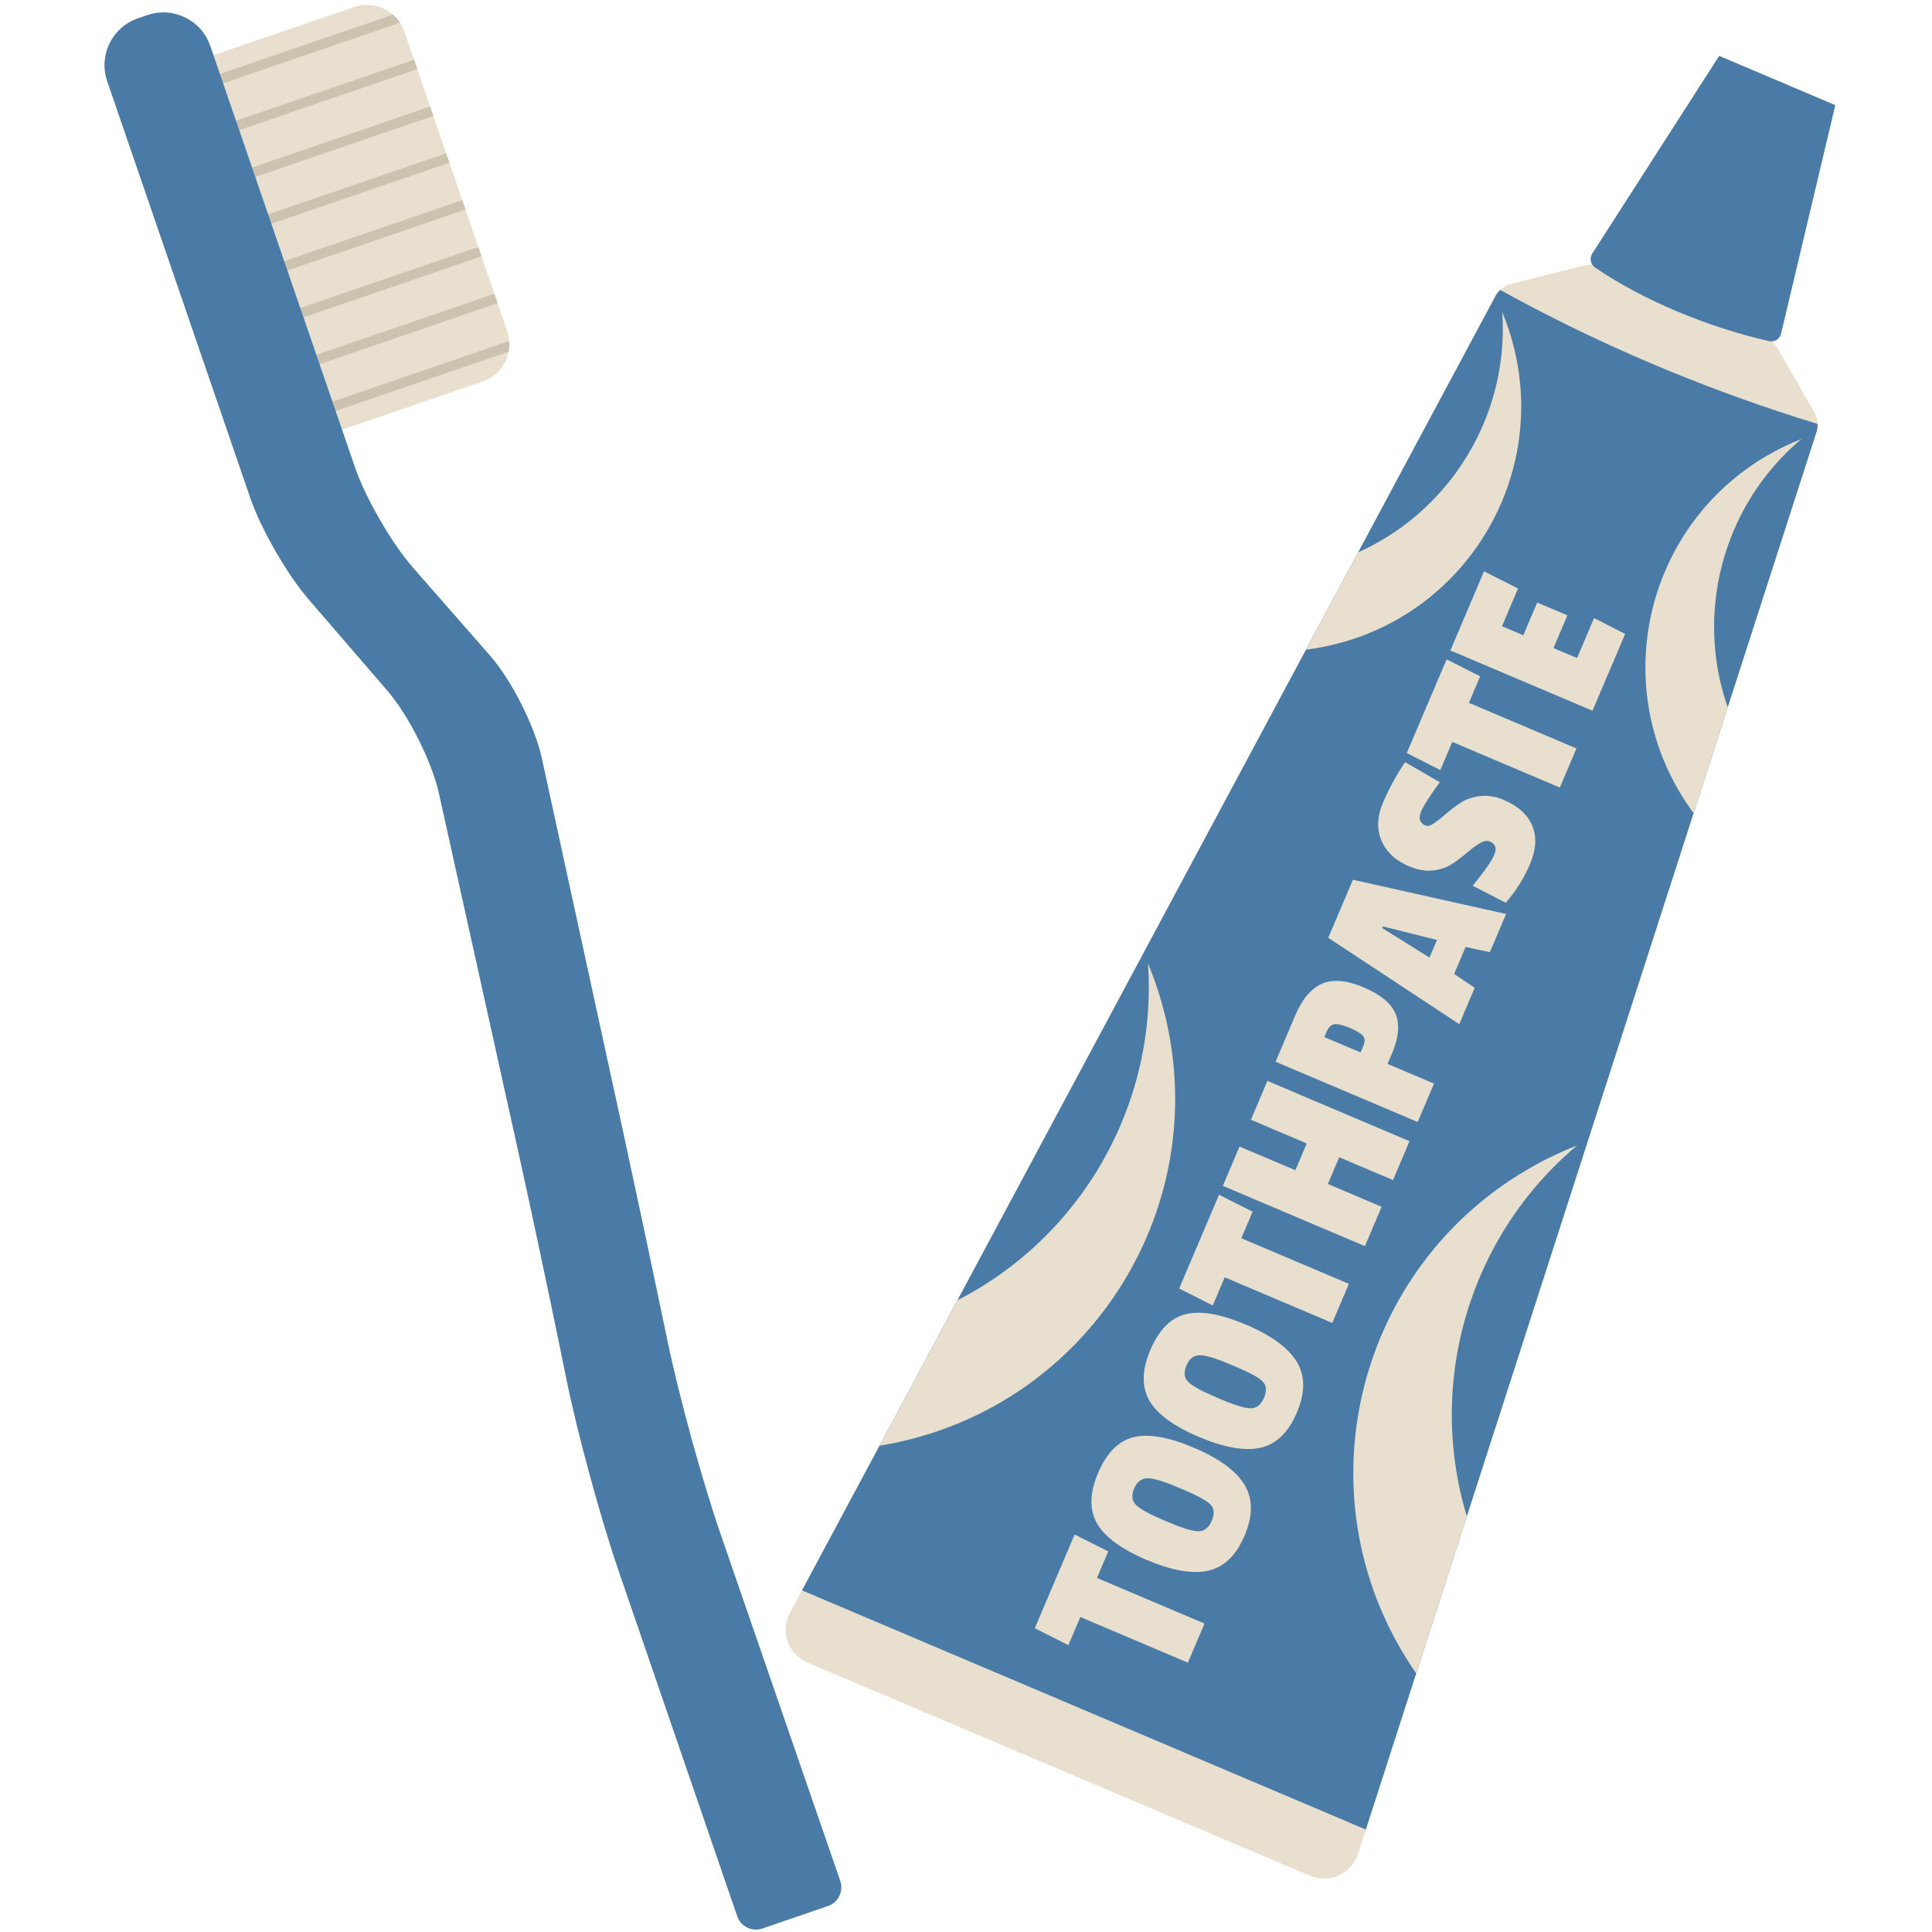
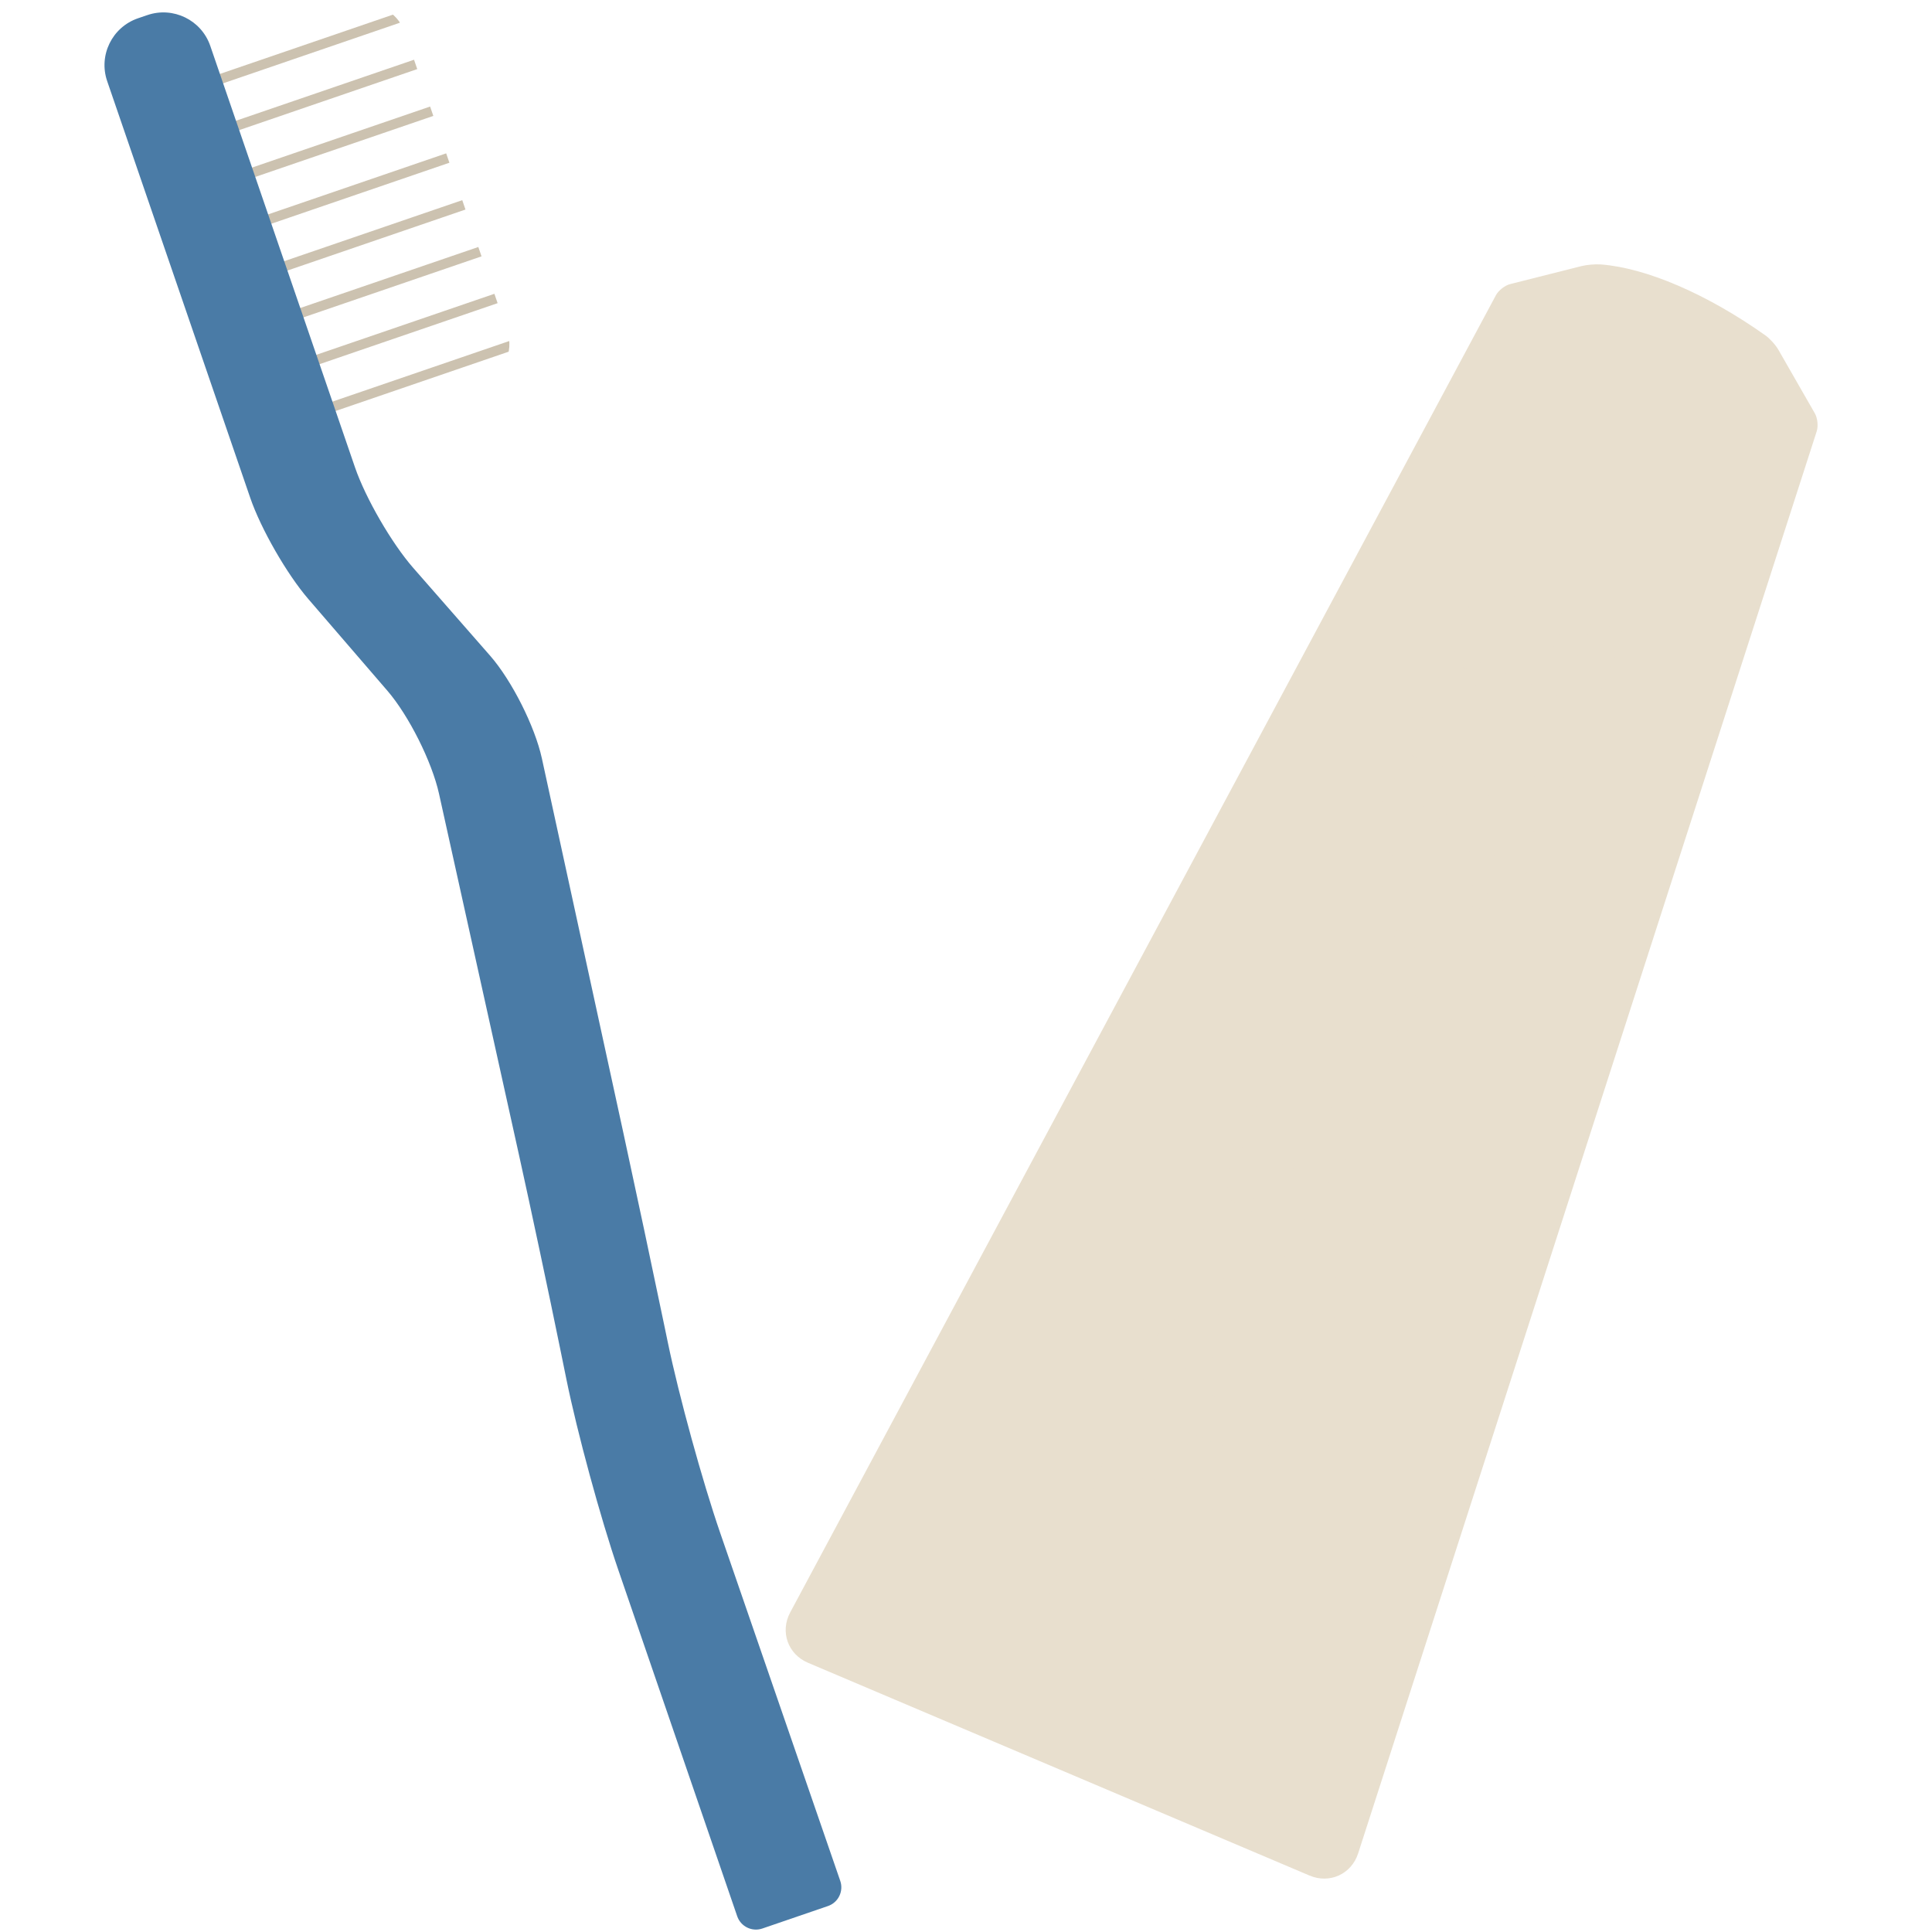
<svg xmlns="http://www.w3.org/2000/svg" width="500" zoomAndPan="magnify" viewBox="0 0 375 375" height="500" preserveAspectRatio="xMidYMid meet" version="1.0">
  <defs>
    <clipPath id="a5b6d4a268">
      <path d="M 39.566 0.641 L 99 0.641 L 99 82 L 39.566 82 Z M 39.566 0.641 " clip-rule="nonzero" />
    </clipPath>
    <clipPath id="8b7c6c0a39">
      <path d="M 78.492 6.141 L 98.457 64.293 C 99.836 68.305 97.691 72.68 93.676 74.055 L 64.574 84.027 L 39.617 11.34 L 68.723 1.367 C 72.738 -0.008 77.117 2.129 78.492 6.141 Z M 78.492 6.141 " clip-rule="nonzero" />
    </clipPath>
    <clipPath id="e087205132">
      <path d="M 155 51.23 L 353 51.23 L 353 356 L 155 356 Z M 155 51.23 " clip-rule="nonzero" />
    </clipPath>
    <clipPath id="acb7c21a40">
-       <path d="M 306.949 51.652 L 293.125 55.141 C 292.098 55.398 290.855 56.371 290.355 57.305 L 153.379 312.965 C 151.375 316.703 152.918 321.086 156.828 322.742 L 254.176 364.043 C 258.086 365.699 262.312 363.77 263.617 359.734 L 352.621 83.723 C 352.949 82.711 352.785 81.145 352.258 80.227 L 345.168 67.867 C 344.641 66.945 343.512 65.699 342.645 65.086 C 331.25 57.012 319.477 51.996 310.73 51.328 C 309.672 51.246 307.98 51.391 306.949 51.652 Z M 306.949 51.652 " clip-rule="nonzero" />
-     </clipPath>
+       </clipPath>
    <clipPath id="d08c3e93b3">
      <path d="M 152.09 60 L 353 60 L 353 355 L 152.09 355 Z M 152.09 60 " clip-rule="nonzero" />
    </clipPath>
    <clipPath id="a33c520bb5">
-       <path d="M 306.949 51.652 L 293.125 55.141 C 292.098 55.398 290.855 56.371 290.355 57.305 L 153.379 312.965 C 151.375 316.703 152.918 321.086 156.828 322.742 L 254.176 364.043 C 258.086 365.699 262.312 363.77 263.617 359.734 L 352.621 83.723 C 352.949 82.711 352.785 81.145 352.258 80.227 L 345.168 67.867 C 344.641 66.945 343.512 65.699 342.645 65.086 C 331.25 57.012 319.477 51.996 310.73 51.328 C 309.672 51.246 307.98 51.391 306.949 51.652 Z M 306.949 51.652 " clip-rule="nonzero" />
-     </clipPath>
+       </clipPath>
    <clipPath id="8f5a94358d">
      <path d="M 308 10 L 356.406 10 L 356.406 67 L 308 67 Z M 308 10 " clip-rule="nonzero" />
    </clipPath>
  </defs>
-   <path fill="#e8dfce" d="M 78.492 6.141 L 98.457 64.293 C 99.836 68.305 97.691 72.68 93.676 74.055 L 64.574 84.027 L 39.617 11.34 L 68.723 1.367 C 72.738 -0.008 77.117 2.129 78.492 6.141 Z M 78.492 6.141 " fill-opacity="1" fill-rule="nonzero" />
  <g clip-path="url(#a5b6d4a268)">
    <g clip-path="url(#8b7c6c0a39)">
      <path fill="#ccc2b0" d="M 108.176 62.996 L 108.801 64.812 L 59.688 81.641 L 59.066 79.824 Z M 105.059 53.91 L 105.68 55.727 L 56.57 72.555 L 55.945 70.738 Z M 101.938 44.824 L 102.562 46.641 L 53.449 63.469 L 52.824 61.652 Z M 98.82 35.734 L 99.441 37.555 L 50.332 54.383 L 49.707 52.566 Z M 95.699 26.648 L 96.324 28.469 L 47.211 45.297 L 46.586 43.48 Z M 92.578 17.562 L 93.203 19.383 L 44.09 36.211 L 43.469 34.395 Z M 89.461 8.477 L 90.086 10.293 L 40.973 27.125 L 40.348 25.305 Z M 86.34 -0.609 L 86.965 1.207 L 37.852 18.039 L 37.23 16.219 Z M 86.34 -0.609 " fill-opacity="1" fill-rule="evenodd" />
    </g>
  </g>
  <path fill="#4a7ba6" d="M 40.812 8.898 L 68.891 90.676 C 70.953 96.691 76.035 105.465 80.23 110.254 L 95.133 127.273 C 99.324 132.062 103.828 140.996 105.18 147.211 L 120.996 219.895 C 123.25 230.258 126.828 247.098 128.984 257.48 L 129.629 260.586 C 131.785 270.965 136.34 287.535 139.797 297.559 L 163.094 365.082 C 163.781 367.086 162.715 369.273 160.707 369.961 L 147.973 374.324 C 145.965 375.012 143.777 373.941 143.09 371.938 L 120.004 304.699 C 116.562 294.668 112.047 278.09 109.934 267.699 L 108.707 261.684 C 106.59 251.293 103.012 234.453 100.719 224.102 L 85.211 154.059 C 83.836 147.848 79.348 138.891 75.191 134.07 L 59.84 116.262 C 55.684 111.441 50.633 102.641 48.57 96.625 L 20.805 15.754 C 19.082 10.738 21.762 5.273 26.781 3.551 L 28.598 2.93 C 33.617 1.211 39.09 3.883 40.812 8.898 Z M 40.812 8.898 " fill-opacity="1" fill-rule="nonzero" />
  <path fill="#e8dfce" d="M 306.949 51.652 L 293.125 55.141 C 292.098 55.398 290.855 56.371 290.355 57.305 L 153.379 312.965 C 151.375 316.703 152.918 321.086 156.828 322.742 L 254.176 364.043 C 258.086 365.699 262.312 363.77 263.617 359.734 L 352.621 83.723 C 352.949 82.711 352.785 81.145 352.258 80.227 L 345.168 67.867 C 344.641 66.945 343.512 65.699 342.645 65.086 C 331.25 57.012 319.477 51.996 310.73 51.328 C 309.672 51.246 307.98 51.391 306.949 51.652 Z M 306.949 51.652 " fill-opacity="1" fill-rule="nonzero" />
  <g clip-path="url(#e087205132)">
    <g clip-path="url(#acb7c21a40)">
      <path fill="#4a7ba6" d="M 155.238 308.504 L 268.359 42.367 C 301.258 64.402 338.047 79.992 378.656 89.16 L 265.535 355.297 Z M 155.238 308.504 " fill-opacity="1" fill-rule="nonzero" />
    </g>
  </g>
  <g clip-path="url(#d08c3e93b3)">
    <g clip-path="url(#a33c520bb5)">
-       <path fill="#e8dfce" d="M 91.711 217.941 C 91.961 221.594 92.516 225.277 93.383 228.957 C 102.047 265.59 138.848 288.309 175.516 279.652 C 212.184 271 234.922 234.23 226.258 197.598 C 225.387 193.918 224.234 190.375 222.82 186.996 C 225.098 219.719 203.387 250.25 170.406 258.035 C 137.422 265.82 104.328 248.223 91.711 217.941 Z M 200.164 82.145 C 200.336 84.695 200.723 87.262 201.332 89.828 C 207.371 115.371 233.031 131.211 258.602 125.176 C 284.168 119.141 300.02 93.504 293.98 67.961 C 293.375 65.395 292.57 62.926 291.582 60.57 C 293.172 83.383 278.035 104.676 255.035 110.102 C 232.035 115.531 208.961 103.262 200.164 82.145 Z M 374.879 338.074 C 372.07 340.434 369.035 342.59 365.781 344.523 C 333.379 363.734 291.465 353.055 272.234 320.684 C 253.004 288.316 263.695 246.438 296.094 227.227 C 299.348 225.293 302.699 223.664 306.117 222.336 C 280.965 243.418 274.055 280.23 291.352 309.348 C 308.652 338.465 344.305 350.031 374.879 338.074 Z M 397.609 165.914 C 395.656 167.559 393.539 169.062 391.27 170.41 C 368.676 183.805 339.449 176.359 326.039 153.785 C 312.629 131.215 320.086 102.016 342.676 88.617 C 344.945 87.273 347.285 86.137 349.664 85.211 C 332.129 99.91 327.309 125.578 339.371 145.883 C 351.434 166.184 376.293 174.25 397.609 165.914 Z M 397.609 165.914 " fill-opacity="1" fill-rule="evenodd" />
+       <path fill="#e8dfce" d="M 91.711 217.941 C 91.961 221.594 92.516 225.277 93.383 228.957 C 102.047 265.59 138.848 288.309 175.516 279.652 C 212.184 271 234.922 234.23 226.258 197.598 C 225.387 193.918 224.234 190.375 222.82 186.996 C 225.098 219.719 203.387 250.25 170.406 258.035 C 137.422 265.82 104.328 248.223 91.711 217.941 Z M 200.164 82.145 C 200.336 84.695 200.723 87.262 201.332 89.828 C 207.371 115.371 233.031 131.211 258.602 125.176 C 284.168 119.141 300.02 93.504 293.98 67.961 C 293.375 65.395 292.57 62.926 291.582 60.57 C 293.172 83.383 278.035 104.676 255.035 110.102 C 232.035 115.531 208.961 103.262 200.164 82.145 Z M 374.879 338.074 C 372.07 340.434 369.035 342.59 365.781 344.523 C 333.379 363.734 291.465 353.055 272.234 320.684 C 253.004 288.316 263.695 246.438 296.094 227.227 C 299.348 225.293 302.699 223.664 306.117 222.336 C 280.965 243.418 274.055 280.23 291.352 309.348 C 308.652 338.465 344.305 350.031 374.879 338.074 Z M 397.609 165.914 C 395.656 167.559 393.539 169.062 391.27 170.41 C 368.676 183.805 339.449 176.359 326.039 153.785 C 312.629 131.215 320.086 102.016 342.676 88.617 C 344.945 87.273 347.285 86.137 349.664 85.211 C 332.129 99.91 327.309 125.578 339.371 145.883 C 351.434 166.184 376.293 174.25 397.609 165.914 M 397.609 165.914 " fill-opacity="1" fill-rule="evenodd" />
    </g>
  </g>
  <g clip-path="url(#8f5a94358d)">
-     <path fill="#4a7ba6" d="M 309.051 49.223 L 333.691 10.844 L 344.965 15.625 L 356.234 20.406 L 345.703 64.773 C 345.461 65.805 344.422 66.453 343.387 66.215 C 331.09 63.414 318.699 58.137 309.602 51.926 C 308.727 51.328 308.48 50.117 309.051 49.223 Z M 309.051 49.223 " fill-opacity="1" fill-rule="nonzero" />
-   </g>
+     </g>
  <path fill="#e8dfce" d="M 208.586 297.84 L 215.105 301.129 L 212.918 306.277 L 233.793 315.133 L 230.566 322.723 L 209.691 313.863 L 207.371 319.324 L 200.855 316.035 Z M 212.918 295.672 C 211.418 293.027 211.492 289.77 213.141 285.895 C 214.789 282.02 217.062 279.711 219.965 278.969 C 222.863 278.227 226.781 278.902 231.711 280.992 C 236.641 283.086 239.926 285.492 241.566 288.211 C 243.203 290.934 243.207 294.215 241.57 298.062 C 239.938 301.906 237.594 304.176 234.535 304.871 C 231.48 305.562 227.488 304.863 222.559 302.773 C 217.629 300.68 214.414 298.312 212.918 295.672 Z M 228.488 288.633 C 225.766 287.48 223.832 286.91 222.684 286.934 C 221.539 286.953 220.688 287.621 220.129 288.938 C 219.57 290.254 219.691 291.309 220.488 292.102 C 221.289 292.895 223.035 293.863 225.727 295.004 L 226.793 295.457 C 229.668 296.676 231.645 297.262 232.73 297.215 C 233.816 297.172 234.641 296.488 235.199 295.172 C 235.758 293.855 235.691 292.824 234.996 292.074 C 234.301 291.328 232.605 290.379 229.91 289.238 Z M 223.062 271.797 C 221.566 269.156 221.641 265.898 223.289 262.02 C 224.934 258.145 227.207 255.836 230.109 255.094 C 233.012 254.355 236.926 255.027 241.855 257.121 C 246.789 259.211 250.07 261.617 251.711 264.34 C 253.352 267.059 253.352 270.344 251.719 274.188 C 250.086 278.035 247.738 280.305 244.684 280.996 C 241.629 281.691 237.633 280.992 232.703 278.902 C 227.773 276.809 224.562 274.441 223.062 271.797 Z M 238.637 264.762 C 235.91 263.605 233.977 263.039 232.832 263.059 C 231.688 263.078 230.836 263.75 230.277 265.066 C 229.715 266.383 229.836 267.438 230.637 268.23 C 231.434 269.02 233.18 269.988 235.875 271.133 L 236.941 271.586 C 239.812 272.805 241.793 273.391 242.879 273.344 C 243.961 273.297 244.785 272.617 245.344 271.301 C 245.902 269.984 245.836 268.953 245.141 268.203 C 244.445 267.453 242.75 266.508 240.059 265.363 Z M 236.613 231.902 L 243.133 235.191 L 240.941 240.34 L 261.816 249.195 L 258.594 256.785 L 237.719 247.926 L 235.398 253.387 L 228.879 250.098 Z M 246.004 209.805 L 273.586 221.508 L 270.379 229.051 L 259.941 224.621 L 257.734 229.812 L 268.172 234.242 L 264.93 241.875 L 237.348 230.172 L 240.594 222.543 L 251.43 227.137 L 253.637 221.945 L 242.801 217.348 Z M 270.191 204.461 L 269.324 206.5 L 278.34 210.324 L 275.172 217.781 L 247.59 206.078 L 251.418 197.07 C 252.762 193.906 254.488 191.863 256.594 190.938 C 258.699 190.016 261.41 190.258 264.727 191.664 C 268.039 193.074 270.102 194.801 270.906 196.855 C 271.711 198.906 271.473 201.441 270.191 204.461 Z M 264.555 201.07 C 264.164 200.594 263.316 200.078 262.012 199.523 C 260.711 198.973 259.73 198.73 259.07 198.801 C 258.414 198.867 257.895 199.348 257.516 200.234 L 257.066 201.301 L 264.082 204.277 L 264.609 203.035 C 264.961 202.207 264.945 201.551 264.555 201.07 Z M 262.602 170.758 L 292.332 177.402 L 289.184 184.812 L 284.473 183.809 L 282.246 189.043 L 286.242 191.734 L 283.242 198.789 L 257.812 182.027 Z M 277.465 185.863 L 278.918 182.445 L 268.398 179.816 L 268.266 180.125 Z M 273.512 168.156 C 270.875 167.039 269.086 165.375 268.141 163.156 C 267.195 160.941 267.293 158.492 268.43 155.816 C 269.566 153.141 271 150.508 272.727 147.926 L 279.457 151.828 C 277.531 154.465 276.336 156.332 275.871 157.426 C 275.277 158.816 275.547 159.75 276.672 160.23 C 277.113 160.418 277.688 160.266 278.383 159.777 C 279.082 159.289 279.859 158.668 280.723 157.914 C 281.582 157.164 282.531 156.449 283.57 155.773 C 284.609 155.098 285.863 154.676 287.332 154.512 C 288.797 154.348 290.301 154.594 291.84 155.246 C 294.656 156.441 296.512 158.117 297.41 160.281 C 298.309 162.441 298.168 164.906 296.992 167.672 C 295.816 170.438 294.242 172.957 292.262 175.223 L 285.852 171.93 C 288.117 169.152 289.512 167.145 290.039 165.902 C 290.566 164.66 290.285 163.805 289.188 163.34 C 288.625 163.102 287.965 163.215 287.211 163.68 C 286.453 164.145 285.637 164.75 284.762 165.492 C 283.883 166.238 282.93 166.961 281.902 167.66 C 280.871 168.355 279.621 168.789 278.152 168.949 C 276.688 169.113 275.141 168.848 273.512 168.156 Z M 280.785 127.984 L 287.301 131.273 L 285.113 136.418 L 305.988 145.273 L 302.762 152.863 L 281.891 144.008 L 279.57 149.465 L 273.051 146.176 Z M 309.406 119.965 L 315.438 123.047 L 309.102 137.953 L 281.52 126.254 L 288.043 110.898 L 294.652 114.227 L 291.539 121.547 L 295.672 123.301 L 298.367 116.953 L 304.23 119.441 L 301.531 125.789 L 306.109 127.727 Z M 309.406 119.965 " fill-opacity="1" fill-rule="nonzero" />
</svg>